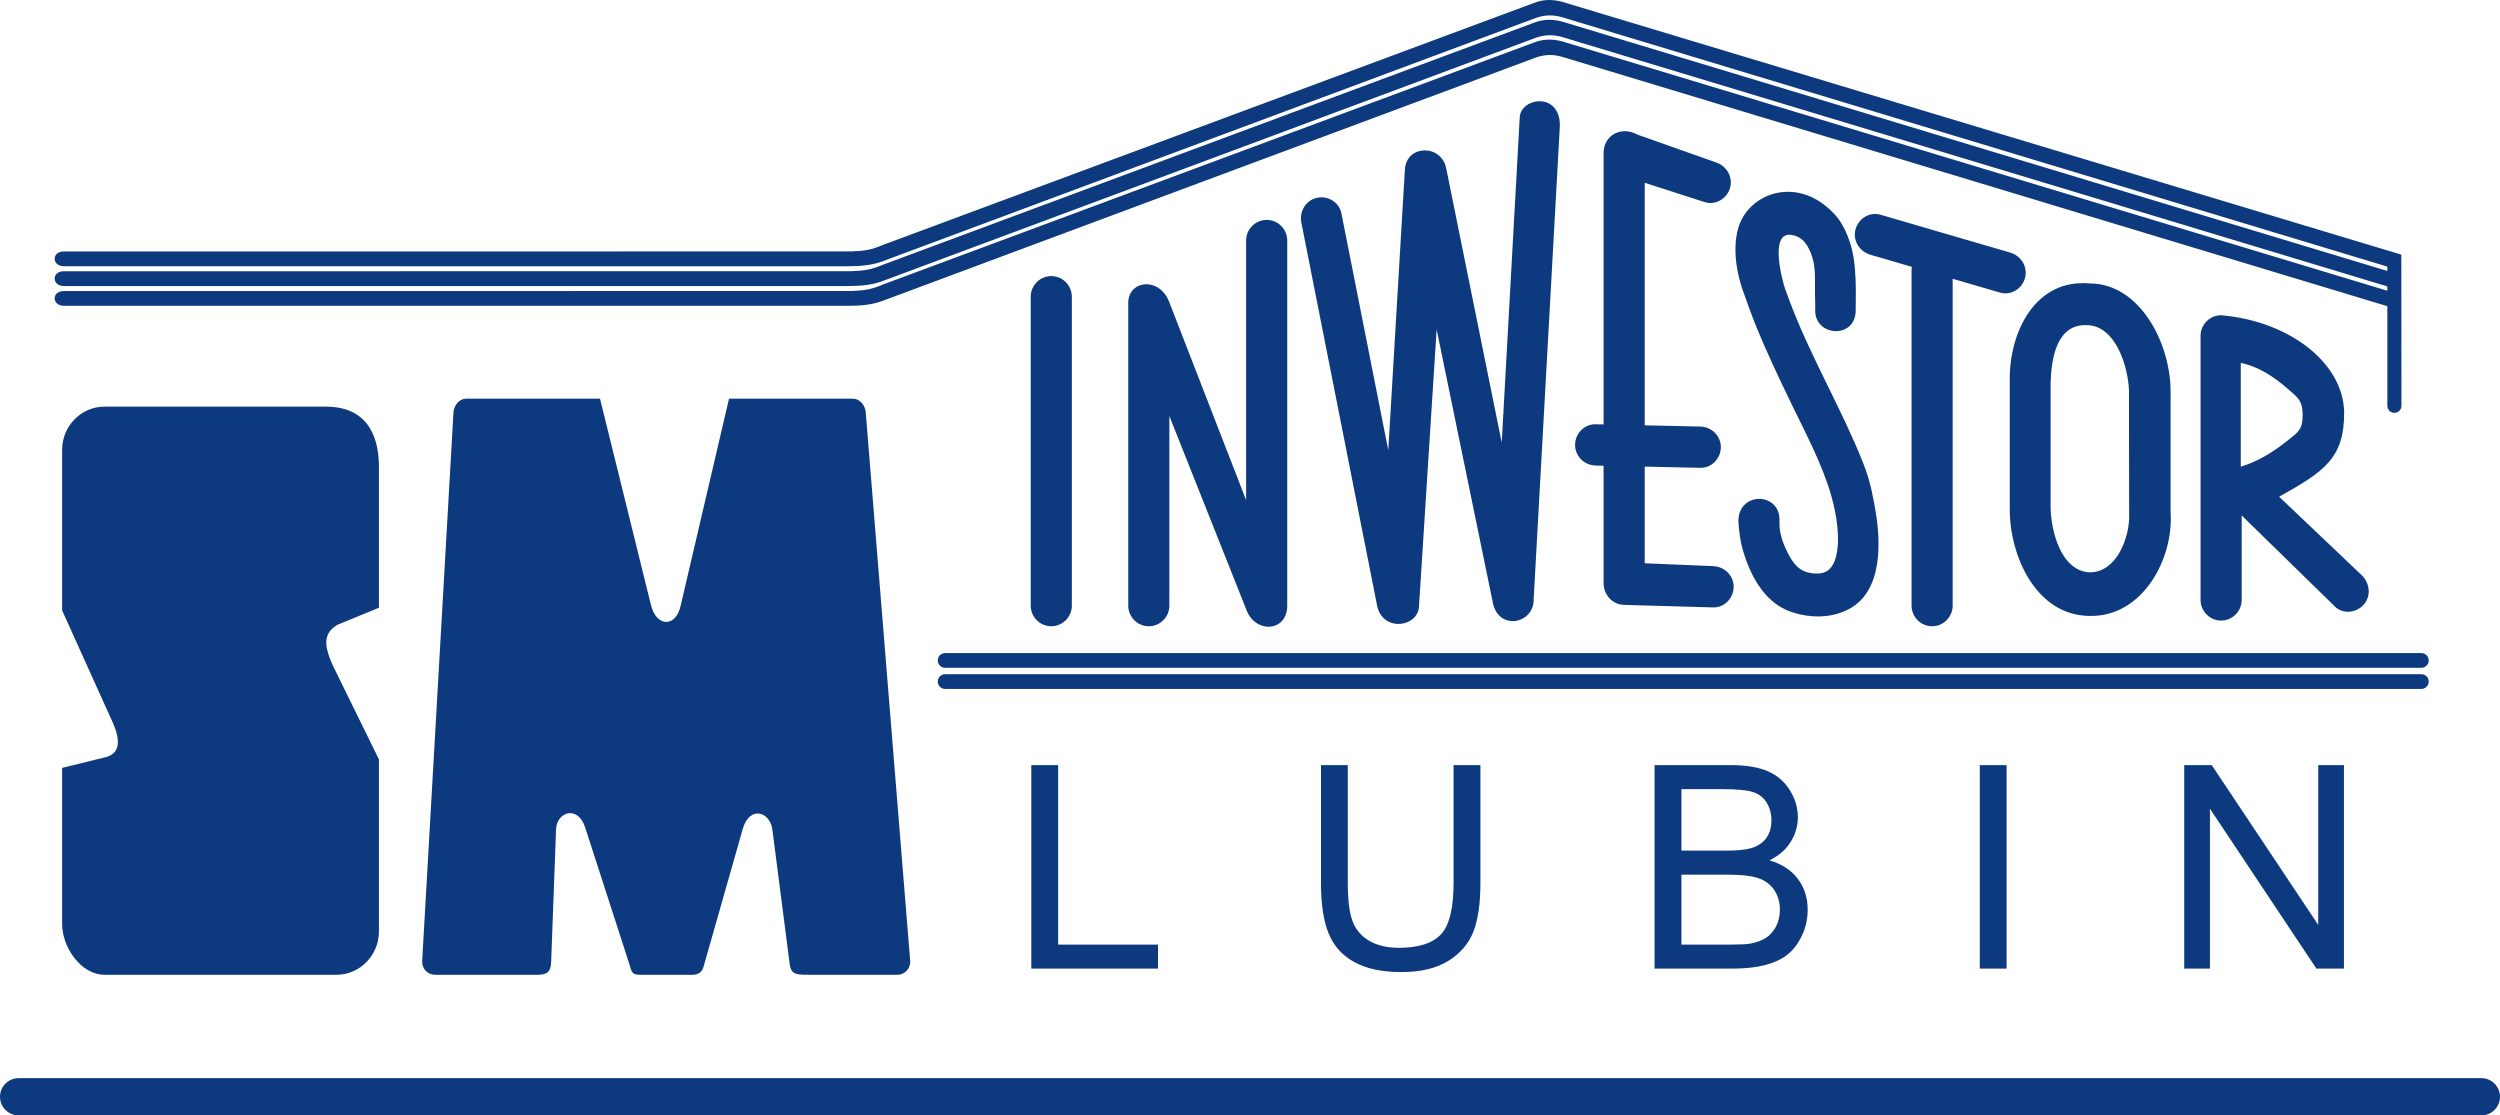
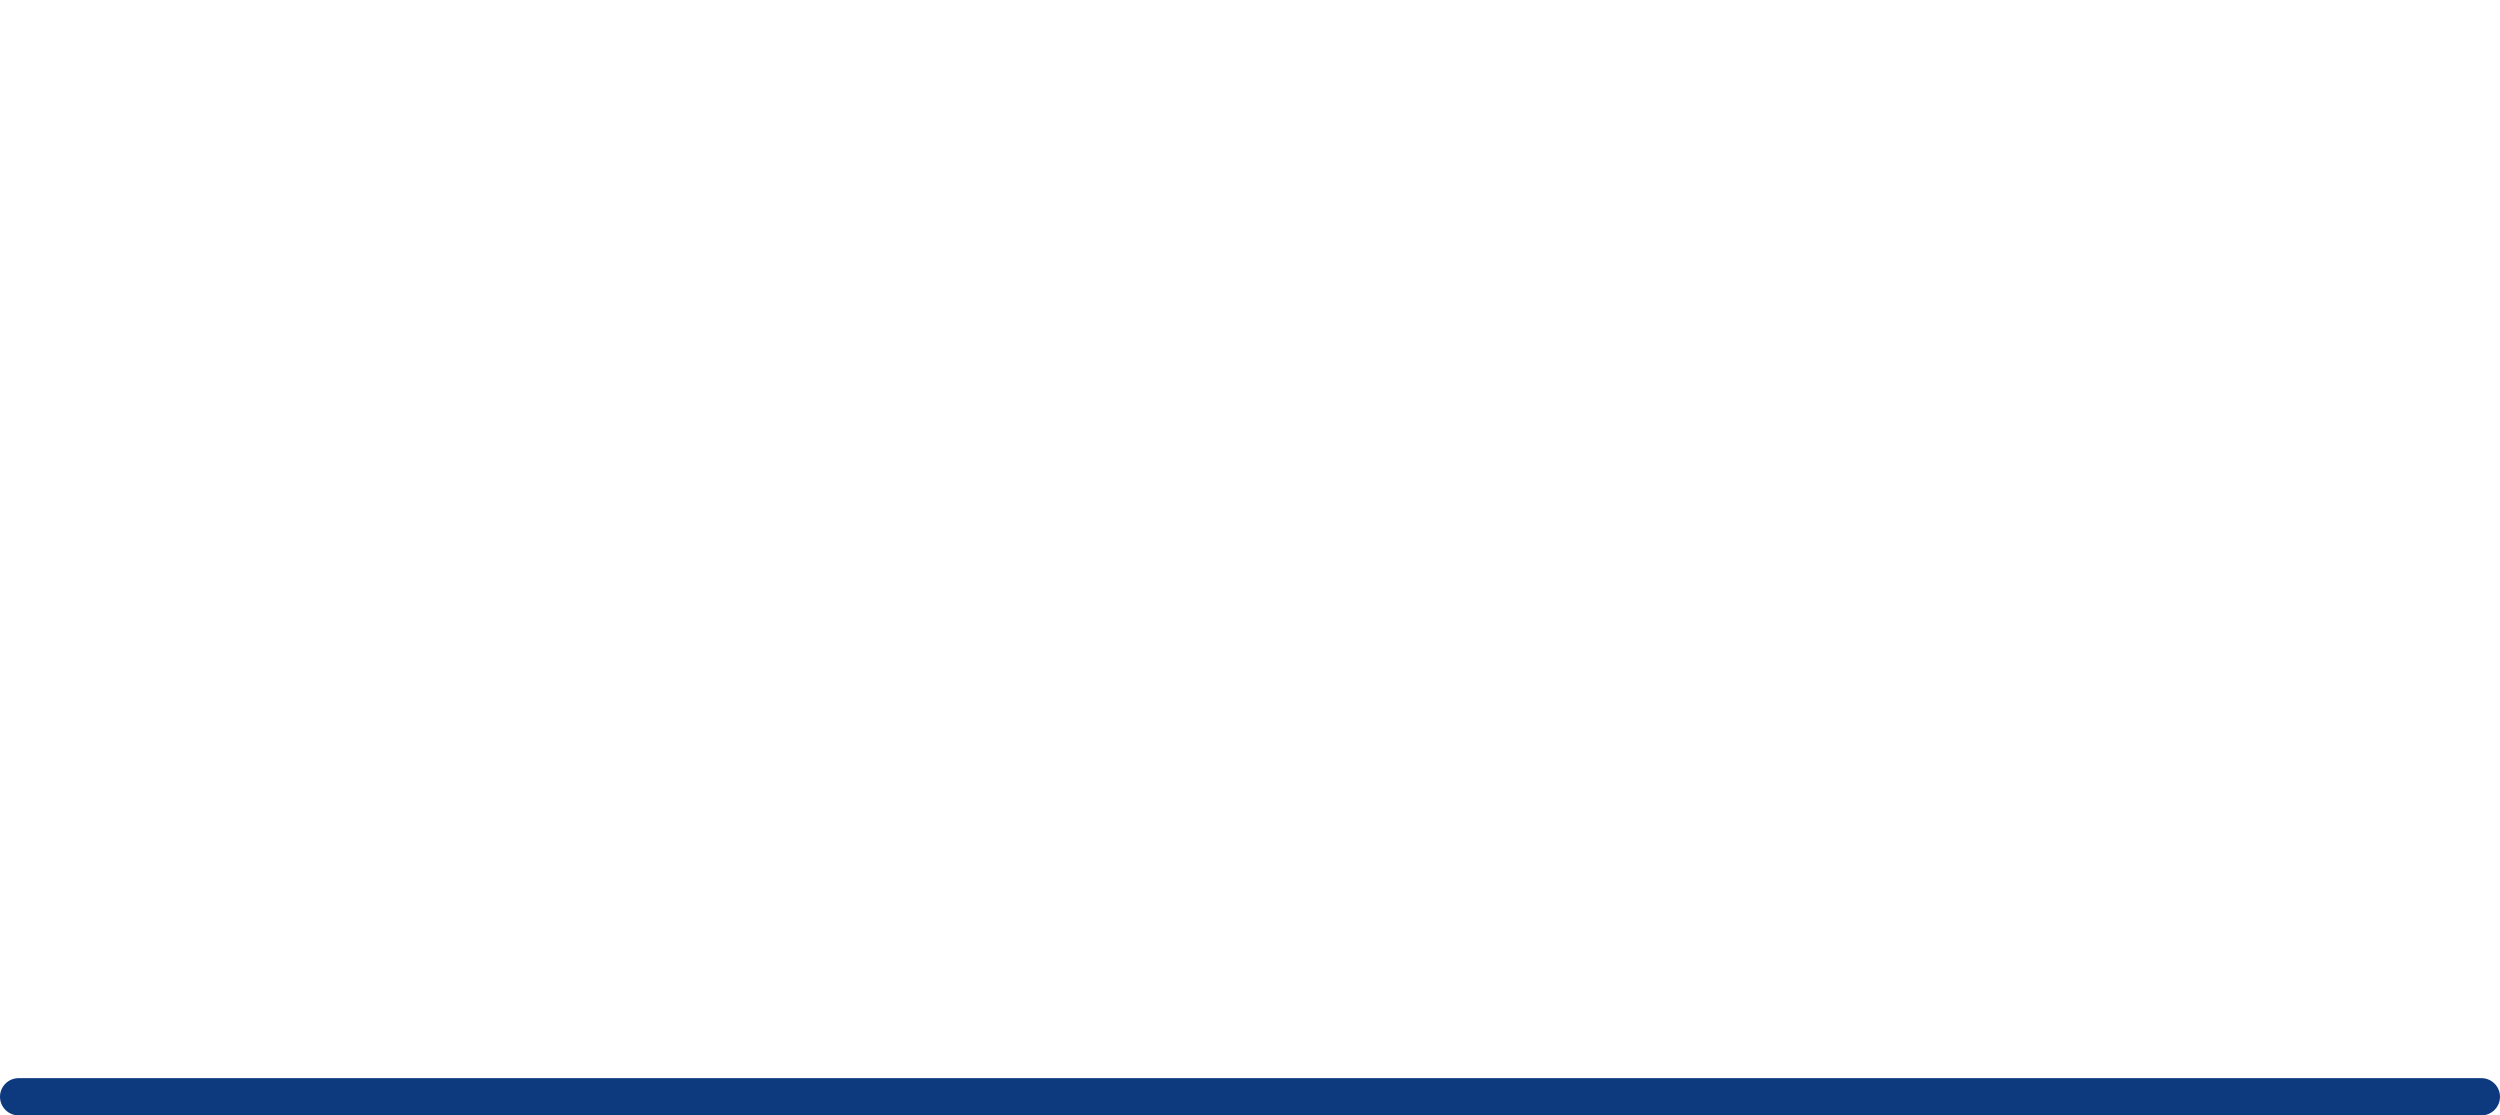
<svg xmlns="http://www.w3.org/2000/svg" width="130" height="58" viewBox="0 0 130 58" fill="none">
  <g id="sm-inwestor--logo">
    <g id="Group">
      <g id="Group_2">
-         <path id="Vector" fill-rule="evenodd" clip-rule="evenodd" d="M53.628 50.368V39.786H55.024V49.118H60.216V50.368H53.628ZM75.586 39.786H76.982V45.901C76.982 46.963 76.862 47.808 76.621 48.434C76.381 49.059 75.949 49.567 75.323 49.959C74.697 50.353 73.877 50.548 72.862 50.548C71.875 50.548 71.065 50.378 70.439 50.035C69.81 49.695 69.361 49.2 69.094 48.552C68.824 47.904 68.691 47.022 68.691 45.901V39.786H70.085V45.893C70.085 46.812 70.171 47.49 70.341 47.923C70.51 48.36 70.805 48.695 71.217 48.931C71.632 49.168 72.14 49.286 72.739 49.286C73.764 49.286 74.496 49.052 74.933 48.584C75.367 48.118 75.586 47.221 75.586 45.893V39.786ZM86.037 50.368V39.786H89.994C90.799 39.786 91.444 39.894 91.93 40.106C92.419 40.32 92.799 40.65 93.074 41.096C93.349 41.54 93.489 42.006 93.489 42.493C93.489 42.944 93.366 43.37 93.121 43.77C92.878 44.169 92.507 44.492 92.014 44.738C92.652 44.925 93.141 45.245 93.484 45.696C93.828 46.15 93.999 46.684 93.999 47.3C93.999 47.795 93.894 48.256 93.685 48.682C93.477 49.109 93.219 49.436 92.912 49.668C92.606 49.9 92.22 50.072 91.758 50.19C91.297 50.309 90.73 50.368 90.058 50.368H86.037ZM87.434 44.233H89.714C90.33 44.233 90.774 44.191 91.044 44.109C91.398 44.004 91.665 43.829 91.844 43.582C92.023 43.336 92.114 43.028 92.114 42.658C92.114 42.309 92.031 41.998 91.864 41.732C91.695 41.464 91.454 41.281 91.145 41.183C90.833 41.084 90.298 41.035 89.54 41.035H87.434V44.233ZM87.434 49.118H90.058C90.509 49.118 90.826 49.101 91.007 49.069C91.329 49.01 91.597 48.914 91.813 48.779C92.028 48.645 92.205 48.448 92.345 48.192C92.483 47.933 92.554 47.638 92.554 47.3C92.554 46.906 92.453 46.563 92.252 46.27C92.051 45.98 91.771 45.775 91.412 45.657C91.057 45.541 90.541 45.482 89.871 45.482H87.434V49.118ZM102.949 50.368V39.786H104.343V50.368H102.949ZM113.58 50.368V39.786H115.01L120.548 48.094V39.786H121.885V50.368H120.454L114.917 42.052V50.368H113.58ZM54.666 14.356C55.254 14.356 55.735 14.839 55.735 15.43V31.492C55.735 32.082 55.254 32.565 54.666 32.565C54.078 32.565 53.597 32.082 53.597 31.492V15.43C53.597 14.839 54.078 14.356 54.666 14.356ZM65.867 11.435C66.456 11.435 66.937 11.918 66.937 12.508V31.492C66.936 32.887 65.228 32.964 64.79 31.652L60.807 21.634L60.807 31.491C60.807 32.082 60.325 32.565 59.738 32.565C59.15 32.565 58.668 32.082 58.669 31.492V15.828C58.608 14.565 60.289 14.355 60.799 15.704L64.798 26.006V12.508C64.798 11.918 65.279 11.435 65.867 11.435ZM80.307 5.292C79.734 5.16 79.059 5.51 79.026 6.099L78.09 23.017L75.207 8.773C74.972 7.485 73.138 7.511 73.055 8.807L72.19 23.41L69.754 11.095C69.64 10.516 69.047 10.156 68.474 10.288C67.9 10.42 67.556 10.995 67.67 11.574L71.624 31.567C71.976 32.899 73.826 32.606 73.794 31.426L74.705 17.13L77.621 31.306C77.893 32.831 79.803 32.455 79.752 31.13L81.111 6.578C81.143 5.989 80.88 5.424 80.307 5.292ZM85.163 7.006L89.227 8.444C89.786 8.625 90.123 9.203 89.962 9.77C89.802 10.338 89.201 10.689 88.641 10.509L85.525 9.504V22.117L88.415 22.18C89.003 22.193 89.484 22.663 89.484 23.253C89.484 23.844 89.003 24.339 88.415 24.327L85.525 24.264V29.29L89.082 29.438C89.669 29.462 90.151 29.921 90.151 30.512C90.151 31.102 89.669 31.601 89.082 31.585L84.444 31.454C83.841 31.438 83.386 30.923 83.386 30.321V24.217L82.974 24.208C82.386 24.196 81.904 23.725 81.904 23.135C81.904 22.545 82.386 22.049 82.974 22.062L83.386 22.071V7.969C83.386 7.009 84.319 6.536 85.163 7.006ZM101.539 14.496V31.492C101.539 32.082 101.058 32.565 100.47 32.565C99.882 32.565 99.401 32.082 99.401 31.492V14.04C99.401 13.984 99.405 13.928 99.414 13.875L97.261 13.246C96.697 13.082 96.34 12.518 96.482 11.945C96.625 11.372 97.214 10.999 97.779 11.164L104.527 13.134C105.092 13.299 105.448 13.863 105.305 14.436C105.163 15.008 104.573 15.381 104.009 15.217L101.539 14.496ZM122.918 31.436C122.53 31.879 121.824 31.951 121.409 31.534L116.568 26.803V31.195C116.568 31.786 116.086 32.269 115.498 32.269C114.91 32.269 114.429 31.786 114.429 31.195V17.465C114.429 16.875 114.91 16.392 115.498 16.392C119.04 16.698 121.829 18.857 121.895 21.405C121.919 23.837 120.851 24.52 118.515 25.829L122.82 29.921C123.236 30.339 123.306 30.992 122.918 31.436ZM116.52 18.872V24.268C117.349 24.017 118.138 23.562 118.95 22.913C119.511 22.463 119.738 22.343 119.738 21.586C119.738 20.816 119.474 20.661 118.923 20.184C118.196 19.555 117.395 19.042 116.52 18.872ZM108.689 14.741C111.254 14.741 112.936 17.869 112.87 20.537V26.63C113.036 29.093 111.394 32.073 108.689 32.028C105.892 32.028 104.508 28.934 104.508 26.497V19.808C104.463 17.332 105.795 14.468 108.689 14.741ZM108.561 16.91C110.049 16.966 110.665 19.122 110.707 20.296C110.7 22.521 110.719 24.748 110.717 26.975C110.666 28.091 110.03 29.741 108.687 29.763C107.166 29.713 106.653 27.6 106.632 26.41L106.632 19.888C106.676 18.624 106.942 16.813 108.561 16.91ZM94.381 15.398C94.364 14.706 94.438 13.976 94.234 13.363C94.038 12.774 93.77 12.297 93.13 12.212C91.995 12.062 92.683 14.636 92.835 15.047L93.012 15.527C94.098 18.474 95.723 21.163 96.868 24.035C97.065 24.529 97.219 25.016 97.33 25.537C97.512 26.383 97.664 27.249 97.682 28.115C97.707 29.277 97.497 30.31 96.921 31.029C96.66 31.355 96.319 31.617 95.878 31.797C95.036 32.141 94.129 32.123 93.269 31.859C92.949 31.761 92.676 31.629 92.435 31.465C91.495 30.824 90.95 29.698 90.637 28.635C90.5 28.17 90.439 27.691 90.402 27.219C90.272 25.55 92.606 25.525 92.533 27.102C92.504 27.727 92.734 28.309 92.988 28.8C93.343 29.486 93.725 29.828 94.51 29.824C95.059 29.821 95.335 29.464 95.462 28.984C95.719 28.02 95.497 26.725 95.224 25.77C94.761 24.147 93.901 22.546 93.178 21.049C92.509 19.666 91.848 18.283 91.275 16.856C91.044 16.282 90.838 15.699 90.632 15.116C90.347 14.31 90.141 13.259 90.295 12.283C90.396 11.634 90.653 11.134 91.071 10.735C91.72 10.115 92.605 9.86 93.493 10.022C94.181 10.148 94.815 10.524 95.378 11.119C95.69 11.45 95.891 11.824 96.054 12.216C96.373 12.984 96.456 13.716 96.491 14.541C96.514 15.082 96.495 15.615 96.496 16.132C96.499 17.655 94.365 17.503 94.392 16.138C94.397 15.89 94.387 15.644 94.381 15.398ZM5.434 21.145H16.94C18.953 21.145 19.704 22.478 19.704 24.276V31.604L17.56 32.483C16.654 32.999 16.895 33.817 17.56 35.121L19.704 39.487V48.44C19.704 49.676 18.712 50.688 17.5 50.688H5.434C4.221 50.688 3.23 49.275 3.23 48.039V39.931L5.545 39.36C6.412 39.105 6.165 38.171 5.757 37.337L3.23 31.742V23.393C3.23 22.156 4.221 21.145 5.434 21.145ZM22.629 50.688H27.959C28.487 50.688 28.654 50.505 28.662 49.973L28.915 43.121C28.947 42.229 30.051 41.837 30.431 43.036L32.738 50.17C32.858 50.637 32.924 50.688 33.328 50.688H35.716C36.257 50.725 36.505 50.627 36.601 50.21C37.282 47.819 37.963 45.428 38.643 43.036C39.022 41.878 40.042 42.232 40.16 43.121C40.454 45.407 40.749 47.693 41.045 49.979C41.109 50.652 41.303 50.688 42.015 50.688H46.654C47.051 50.688 47.354 50.366 47.33 49.966L45.019 21.455C44.995 21.058 44.697 20.732 44.357 20.732H37.909L35.404 31.453C35.166 32.649 34.13 32.619 33.85 31.463L31.201 20.732H24.235C23.895 20.732 23.604 21.058 23.58 21.455L21.953 49.966C21.929 50.366 22.232 50.688 22.629 50.688ZM3.335 13.076L44.281 13.074C45.009 13.042 45.305 12.992 45.915 12.736L79.753 0.158C80.314 -0.065 80.865 -0.046 81.508 0.177L124.868 13.241L124.876 21.101C124.876 21.304 124.711 21.47 124.509 21.47H124.509C124.307 21.47 124.142 21.304 124.142 21.101V15.922L81.198 2.945C80.727 2.819 80.346 2.835 79.888 2.983L46.071 15.579C45.395 15.856 44.833 15.896 44.111 15.903H3.335C2.694 15.912 2.661 15.127 3.335 15.135L44.281 15.133C45.009 15.101 45.305 15.05 45.915 14.795L79.753 2.217C80.314 1.994 80.865 2.013 81.508 2.236L124.142 15.119V14.893L81.198 1.915C80.727 1.789 80.346 1.806 79.888 1.954L46.071 14.55C45.395 14.826 44.833 14.866 44.111 14.874H3.335C2.694 14.882 2.661 14.097 3.335 14.105L44.281 14.103C45.009 14.071 45.305 14.021 45.915 13.766L79.753 1.187C80.314 0.964 80.865 0.984 81.508 1.206L124.142 14.09V13.863L81.198 0.886C80.727 0.76 80.346 0.776 79.888 0.924L46.071 13.521C45.395 13.797 44.833 13.837 44.111 13.845H3.335C2.694 13.853 2.661 13.068 3.335 13.076ZM49.145 35.059H125.912C126.122 35.059 126.294 35.231 126.294 35.442C126.294 35.653 126.121 35.825 125.912 35.825H49.145C48.936 35.825 48.764 35.653 48.764 35.442C48.764 35.231 48.935 35.059 49.145 35.059ZM49.145 33.96H125.912C126.122 33.96 126.294 34.132 126.294 34.343C126.294 34.554 126.121 34.726 125.912 34.726H49.145C48.936 34.726 48.764 34.554 48.764 34.343C48.764 34.132 48.935 33.96 49.145 33.96Z" fill="#0D397F" />
-       </g>
+         </g>
      <g id="Group_3">
        <path id="Vector_2" fill-rule="evenodd" clip-rule="evenodd" d="M0.965 56.064H129.035C129.566 56.064 130 56.499 130 57.032C130 57.565 129.566 58 129.035 58H0.965C0.434 58 0 57.565 0 57.032C0 56.499 0.434 56.064 0.965 56.064Z" fill="#0D397F" />
      </g>
    </g>
  </g>
</svg>